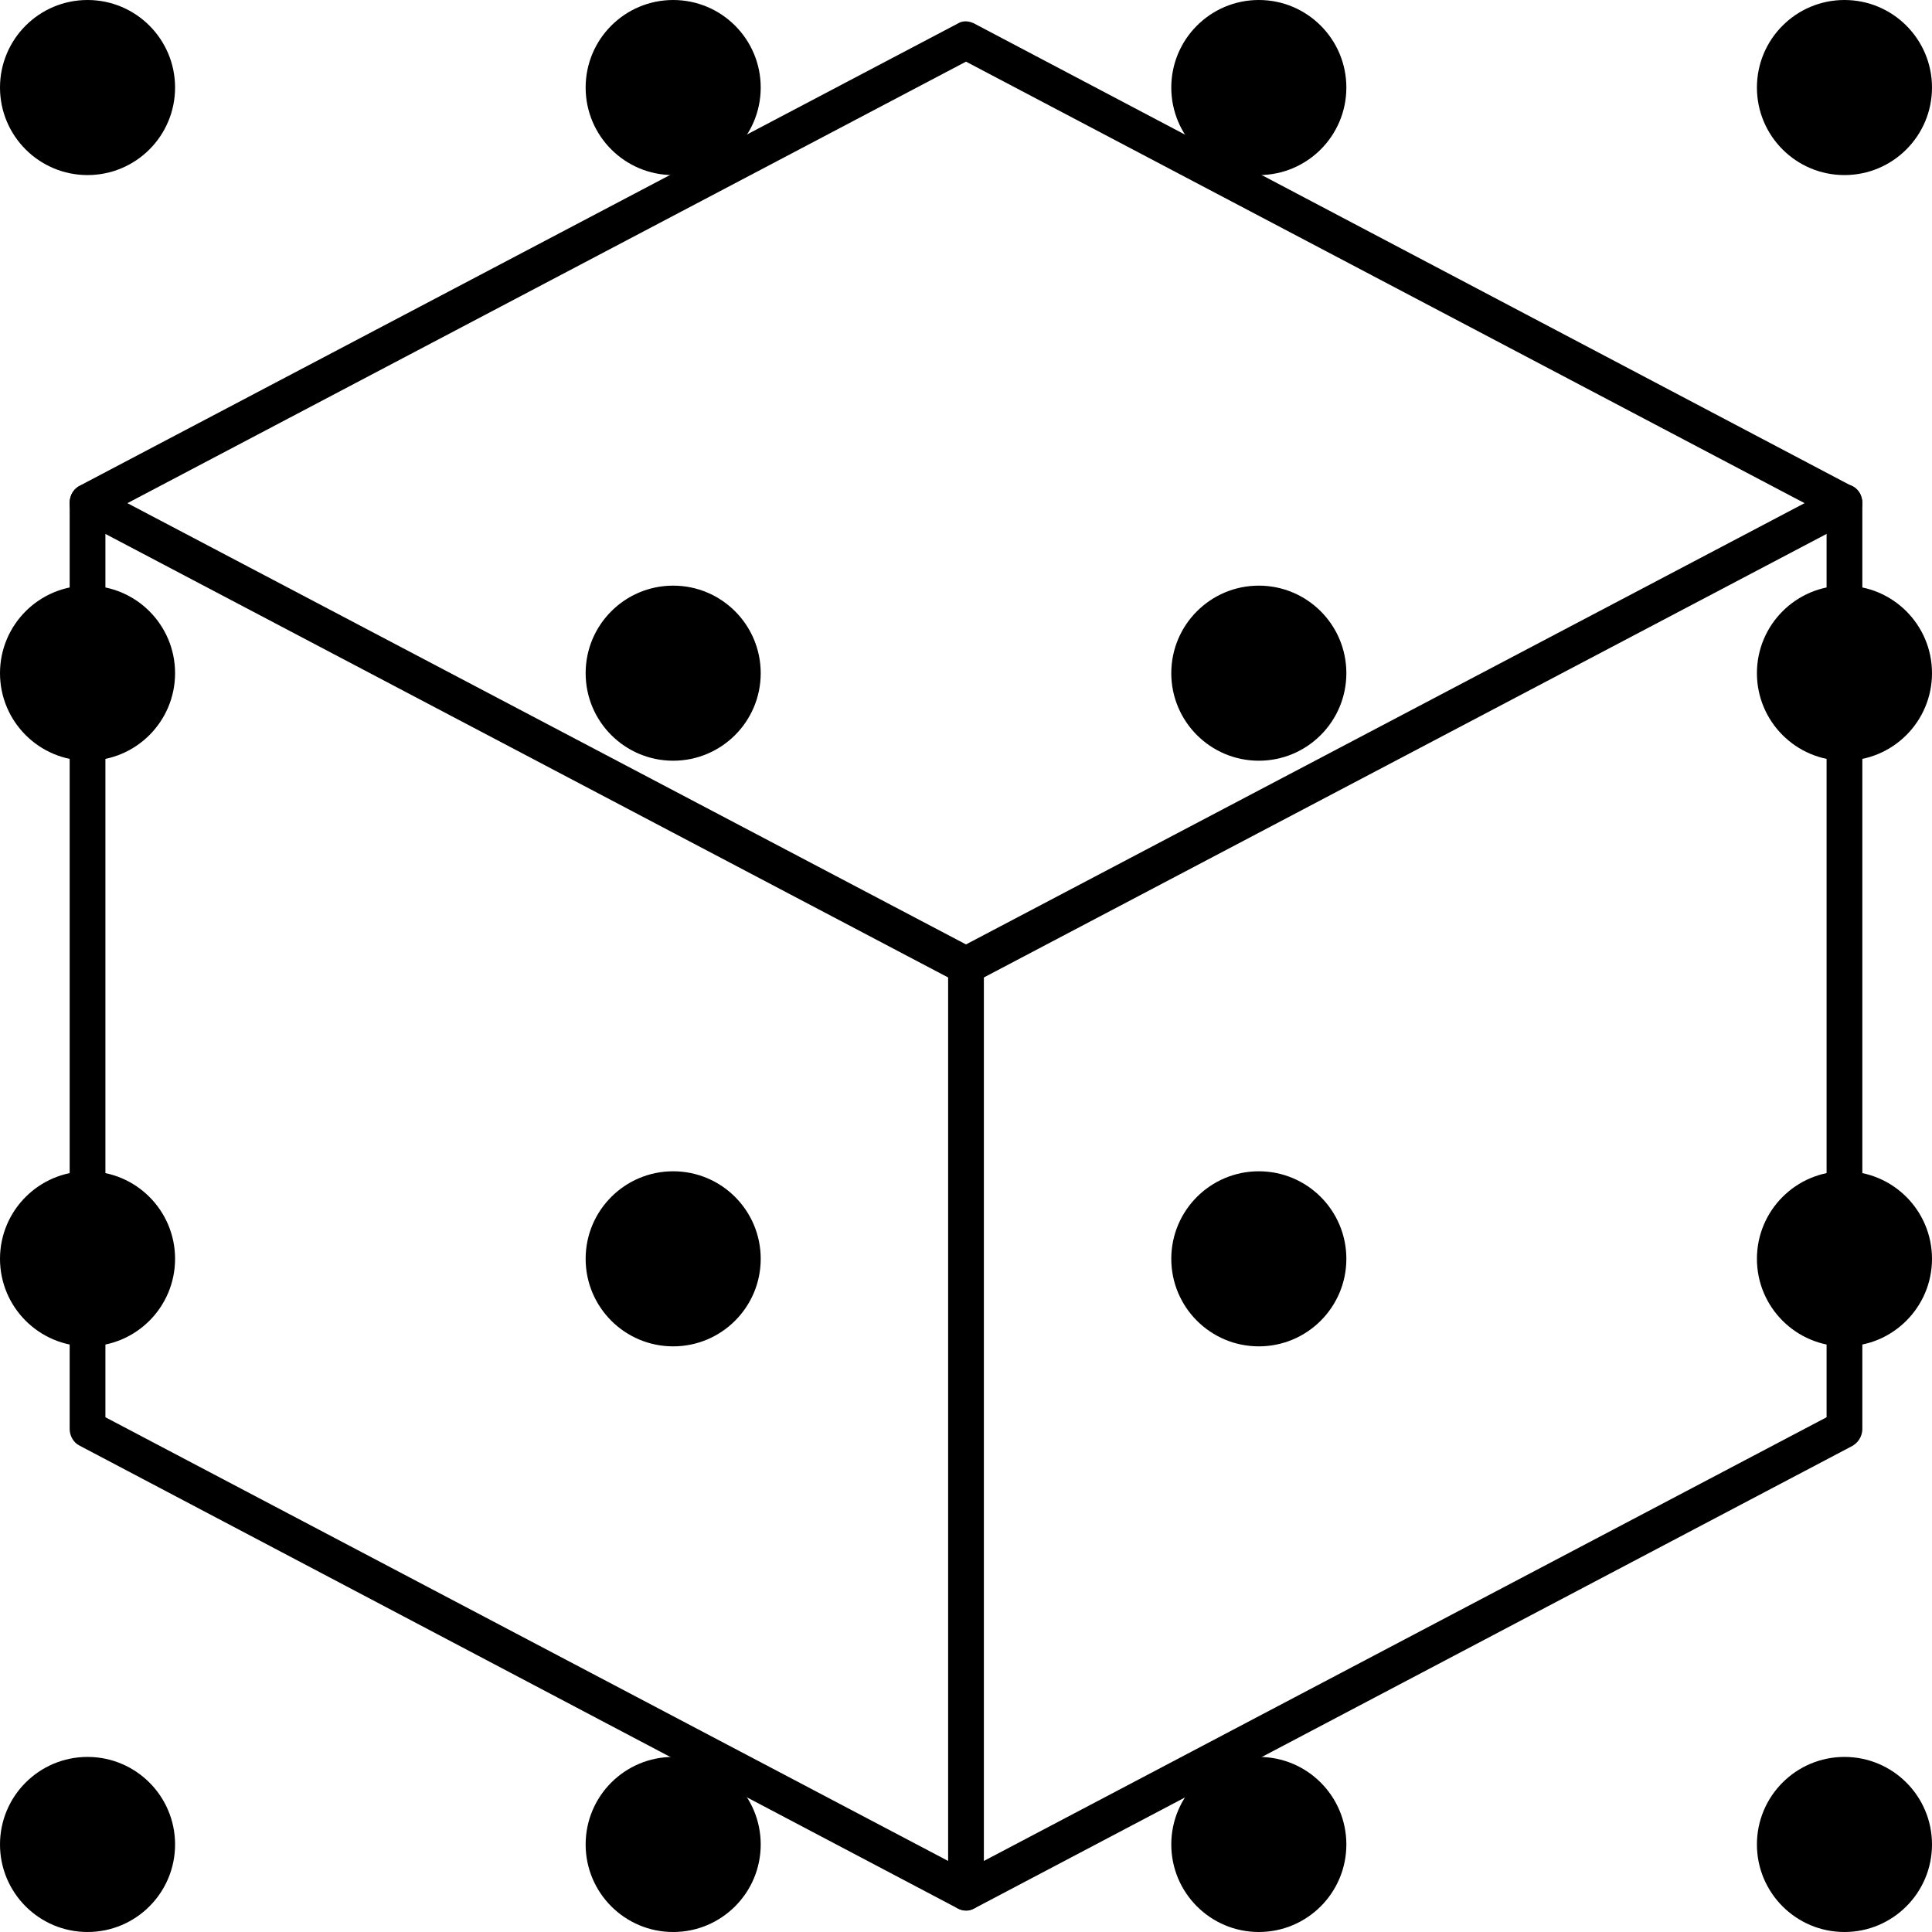
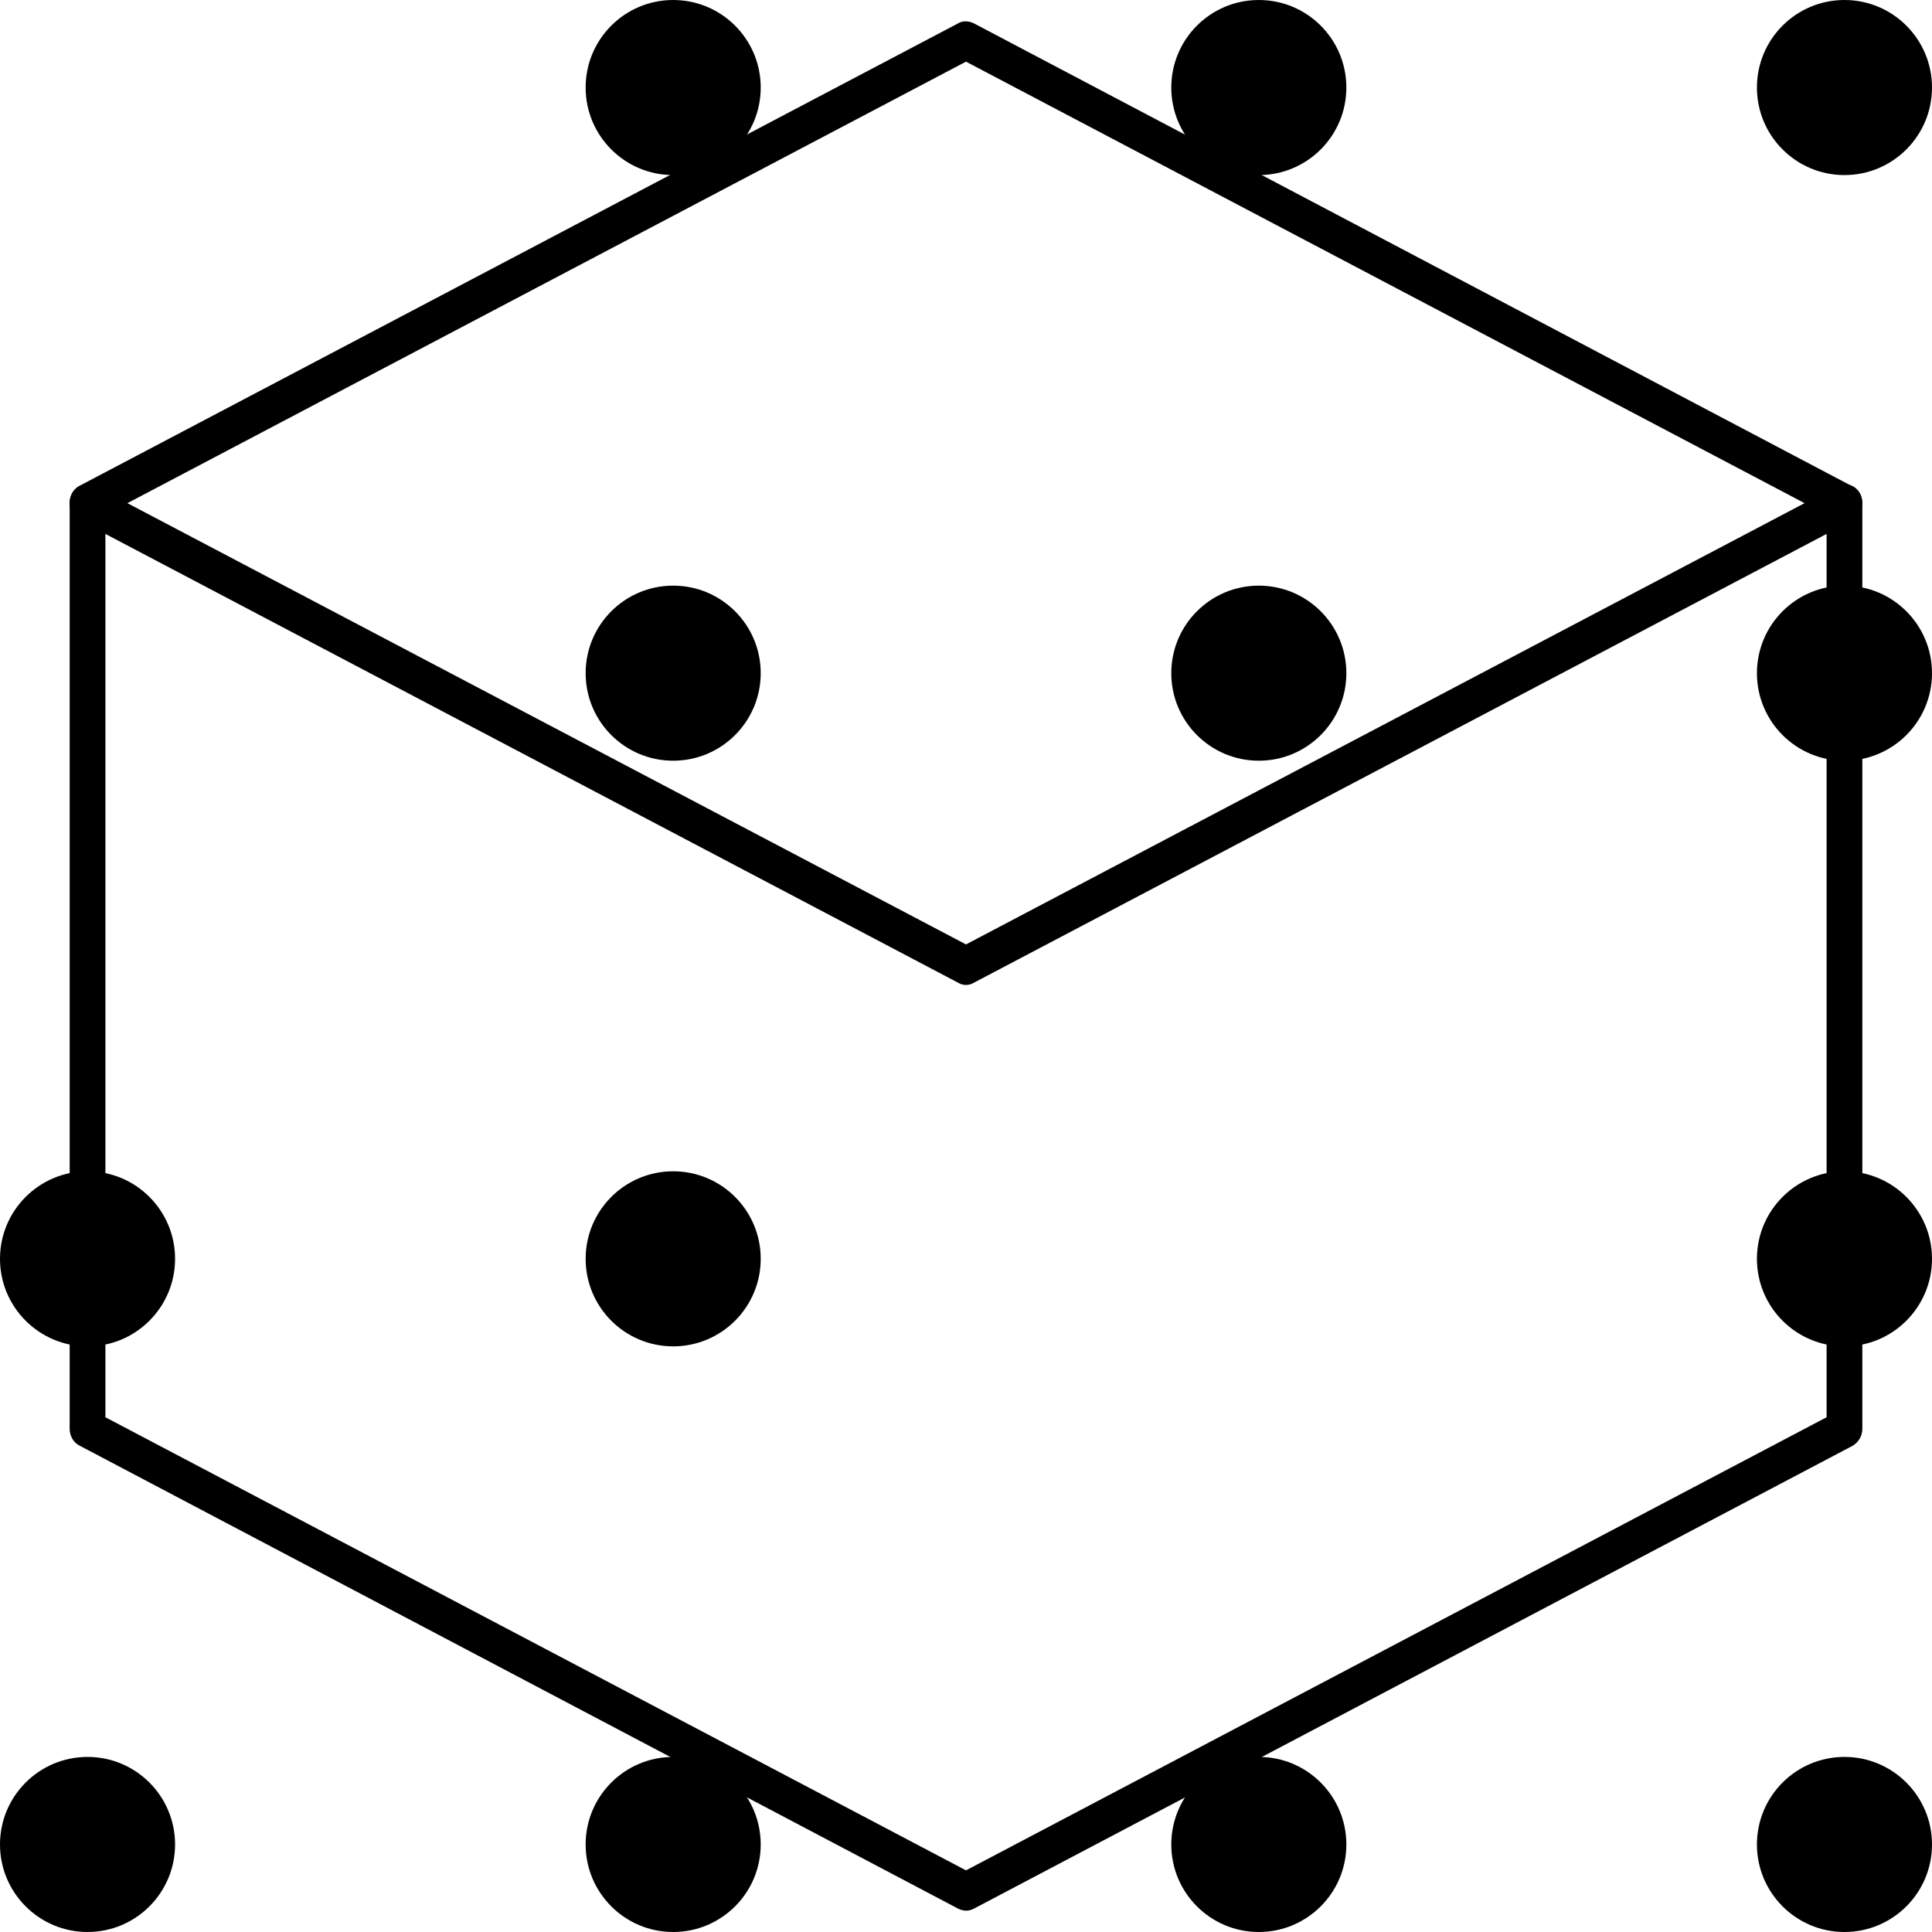
<svg xmlns="http://www.w3.org/2000/svg" xml:space="preserve" width="269px" height="269px" style="shape-rendering:geometricPrecision; text-rendering:geometricPrecision; image-rendering:optimizeQuality; fill-rule:evenodd; clip-rule:evenodd" viewBox="0 0 31.34 31.34">
  <defs>
    <style type="text/css">  .fil0 {fill:black} .fil1 {fill:black;fill-rule:nonzero}  </style>
  </defs>
  <g id="Слой_x0020_1">
    <circle class="fil0" cx="29.92" cy="1.42" r="1.42" />
    <circle class="fil0" cx="20.42" cy="1.42" r="1.42" />
    <circle class="fil0" cx="10.92" cy="1.42" r="1.42" />
-     <circle class="fil0" cx="1.42" cy="1.42" r="1.42" />
    <circle class="fil0" cx="29.92" cy="10.92" r="1.42" />
    <circle class="fil0" cx="20.42" cy="10.92" r="1.42" />
    <circle class="fil0" cx="10.92" cy="10.92" r="1.42" />
-     <circle class="fil0" cx="1.42" cy="10.92" r="1.42" />
    <circle class="fil0" cx="29.92" cy="20.42" r="1.42" />
-     <circle class="fil0" cx="20.42" cy="20.42" r="1.42" />
    <circle class="fil0" cx="10.92" cy="20.42" r="1.42" />
    <circle class="fil0" cx="1.42" cy="20.42" r="1.42" />
    <circle class="fil0" cx="29.92" cy="29.92" r="1.42" />
    <circle class="fil0" cx="20.42" cy="29.92" r="1.42" />
    <circle class="fil0" cx="10.92" cy="29.92" r="1.42" />
    <circle class="fil0" cx="1.42" cy="29.92" r="1.42" />
    <path class="fil1" d="M15.8 0.38l14.25 7.51c0.1,0.05 0.16,0.16 0.16,0.27l0 15.02c0,0.13 -0.08,0.24 -0.19,0.29l-14.22 7.49c-0.09,0.05 -0.18,0.04 -0.26,0l-14.25 -7.51c-0.1,-0.05 -0.16,-0.16 -0.16,-0.27l0 -15.02c0,-0.13 0.07,-0.24 0.18,-0.29l14.23 -7.49c0.08,-0.05 0.18,-0.04 0.26,0zm6.86 4.3l-6.99 -3.68 -13.96 7.35 0 14.64 13.96 7.35 13.96 -7.35 0 -14.64 -6.97 -3.67z" />
-     <path class="fil1" d="M15.38 15.67c0,-0.17 0.13,-0.31 0.29,-0.31 0.16,0 0.29,0.14 0.29,0.31l0 15.02c0,0.17 -0.13,0.3 -0.29,0.3 -0.16,0 -0.29,-0.13 -0.29,-0.3l0 -15.02z" />
+     <path class="fil1" d="M15.38 15.67c0,-0.17 0.13,-0.31 0.29,-0.31 0.16,0 0.29,0.14 0.29,0.31l0 15.02l0 -15.02z" />
    <path class="fil1" d="M1.29 8.44c-0.15,-0.08 -0.2,-0.26 -0.13,-0.42 0.07,-0.15 0.25,-0.21 0.39,-0.13l14.12 7.43 14.12 -7.43c0.14,-0.08 0.32,-0.02 0.39,0.13 0.07,0.16 0.01,0.34 -0.13,0.42l-14.25 7.5c-0.08,0.05 -0.18,0.05 -0.26,0l-14.25 -7.5z" />
  </g>
</svg>